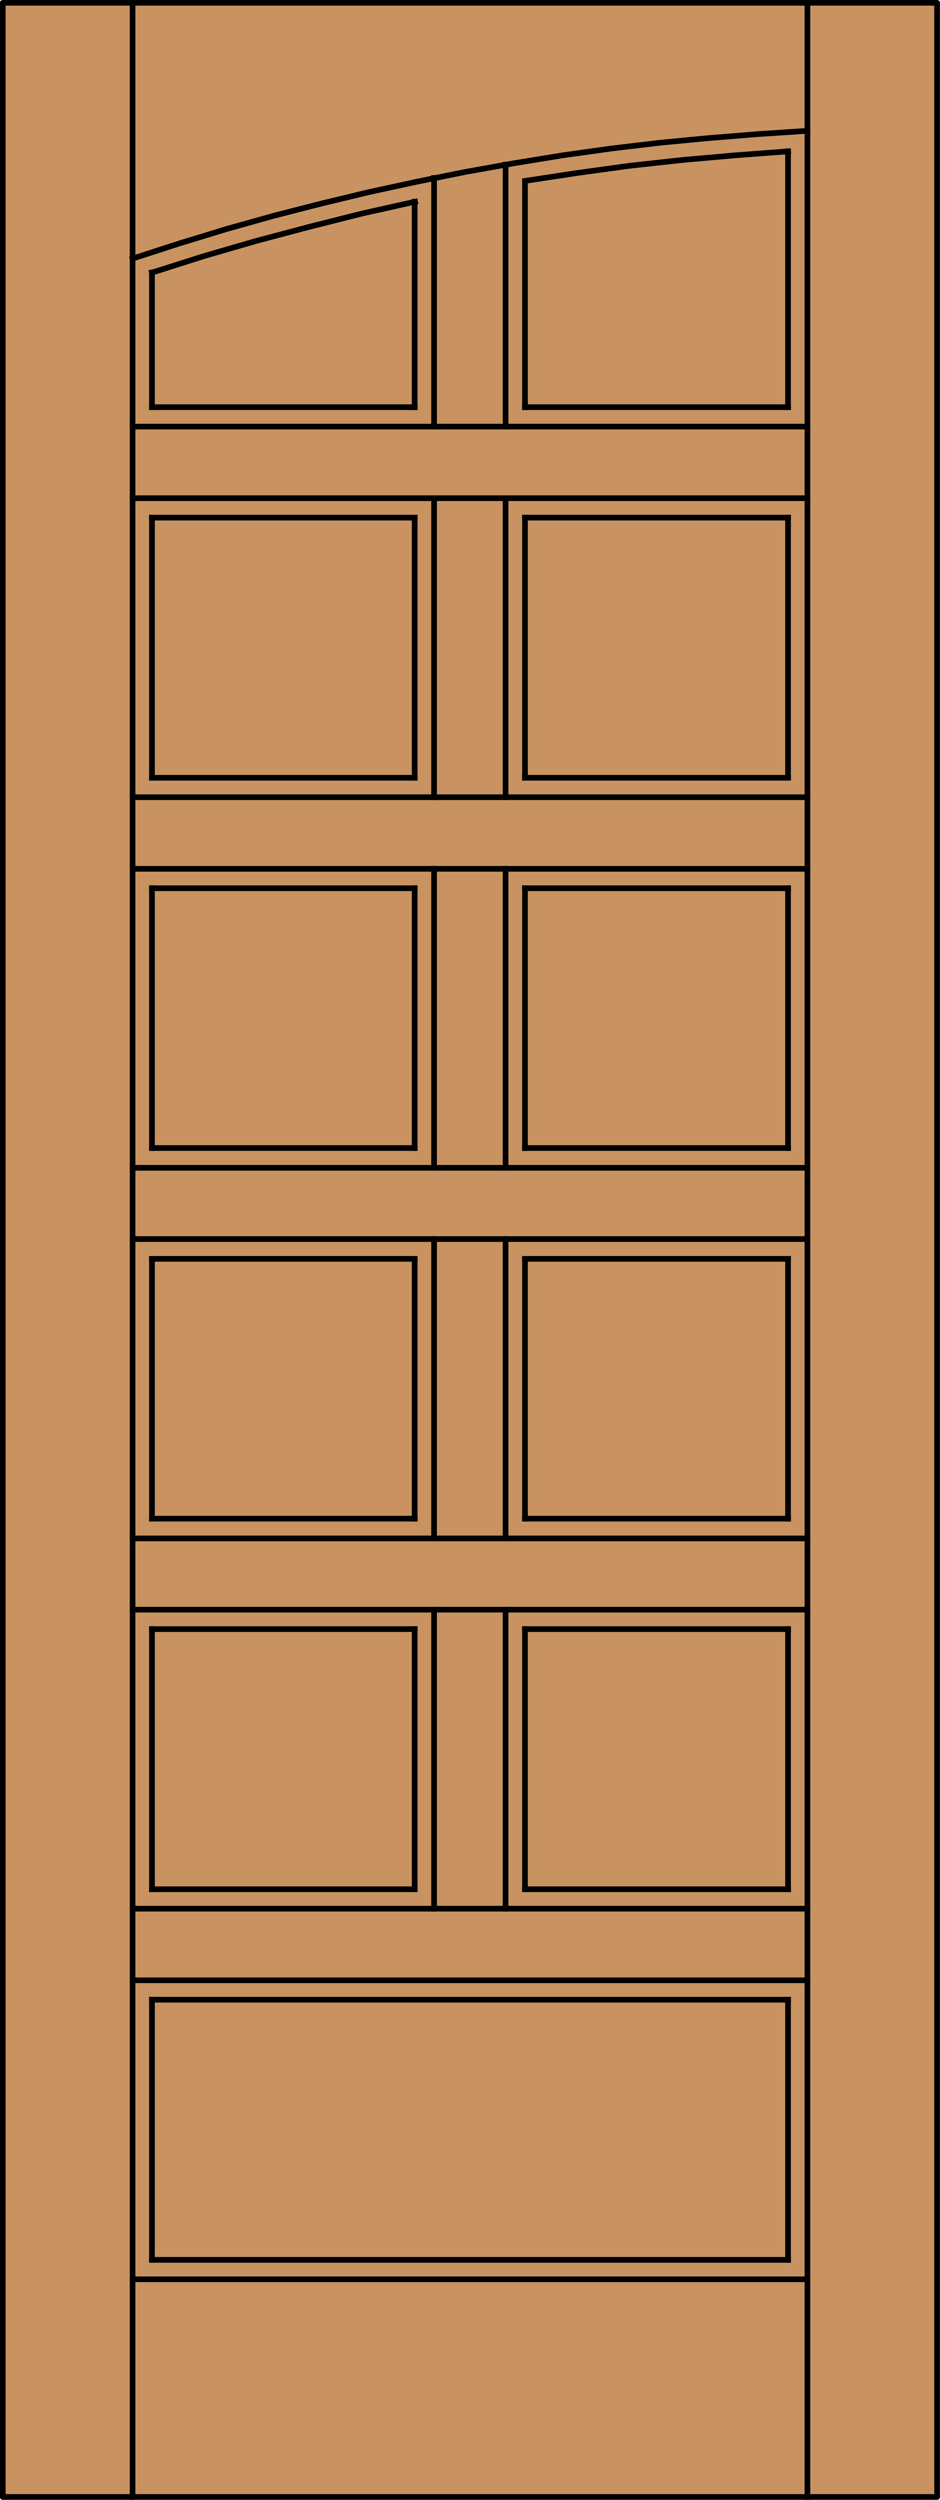
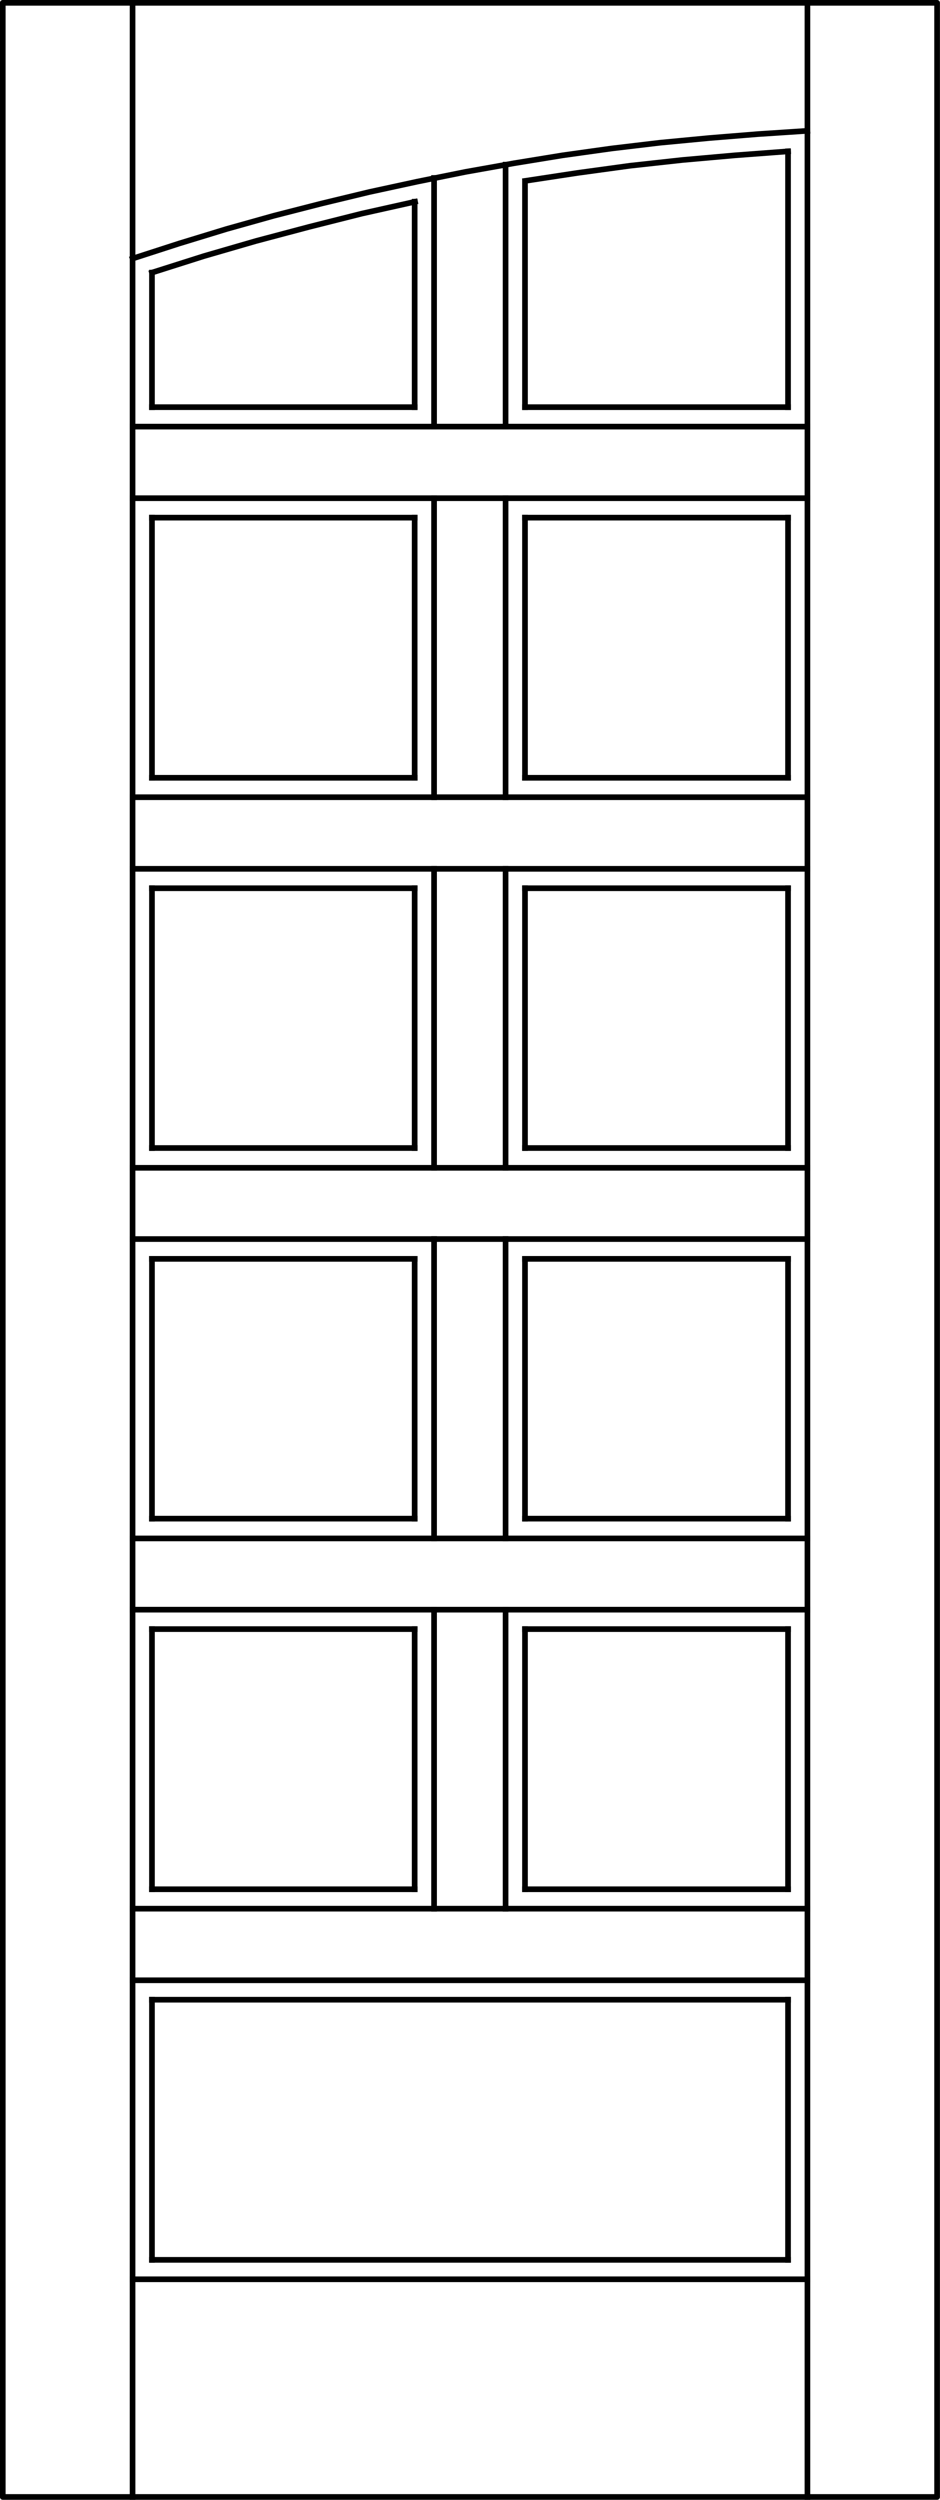
<svg xmlns="http://www.w3.org/2000/svg" version="1.1" id="Layer_1" x="0px" y="0px" width="83.012px" height="220.531px" viewBox="0 0 83.012 220.531" enable-background="new 0 0 83.012 220.531" xml:space="preserve">
  <g id="DOOR_FILL">
-     <rect x="0.256" y="0.249" fill="#C89361" width="82.512" height="220.03" />
-   </g>
+     </g>
  <g id="GLASS">
</g>
  <g id="_x31_">
    <rect x="0.244" y="0.249" fill="none" stroke="#000000" stroke-width="0.5" stroke-linecap="round" stroke-linejoin="round" width="82.512" height="220.03" />
  </g>
  <g id="_x30_">
</g>
  <g id="Layer_1_1_">
</g>
  <g>
    <line fill="none" stroke="#000000" stroke-width="0.5" stroke-linecap="square" stroke-miterlimit="10" x1="11.707" y1="142.003" x2="71.305" y2="142.003" />
    <line fill="none" stroke="#000000" stroke-width="0.5" stroke-linecap="square" stroke-miterlimit="10" x1="11.707" y1="109.308" x2="71.305" y2="109.308" />
    <line fill="none" stroke="#000000" stroke-width="0.5" stroke-linecap="square" stroke-miterlimit="10" x1="13.42" y1="68.615" x2="13.42" y2="45.666" />
    <line fill="none" stroke="#000000" stroke-width="0.5" stroke-linecap="square" stroke-miterlimit="10" x1="69.592" y1="133.973" x2="46.362" y2="133.973" />
    <line fill="none" stroke="#000000" stroke-width="0.5" stroke-linecap="square" stroke-miterlimit="10" x1="36.619" y1="17.796" x2="36.619" y2="35.92" />
    <line fill="none" stroke="#000000" stroke-width="0.5" stroke-linecap="square" stroke-miterlimit="10" x1="13.42" y1="78.359" x2="36.619" y2="78.359" />
    <line fill="none" stroke="#000000" stroke-width="0.5" stroke-linecap="square" stroke-miterlimit="10" x1="36.619" y1="101.277" x2="13.42" y2="101.277" />
    <line fill="none" stroke="#000000" stroke-width="0.5" stroke-linecap="square" stroke-miterlimit="10" x1="69.592" y1="35.92" x2="46.362" y2="35.92" />
    <line fill="none" stroke="#000000" stroke-width="0.5" stroke-linecap="square" stroke-miterlimit="10" x1="13.42" y1="143.717" x2="36.619" y2="143.717" />
    <line fill="none" stroke="#000000" stroke-width="0.5" stroke-linecap="square" stroke-miterlimit="10" x1="11.707" y1="70.329" x2="71.305" y2="70.329" />
    <line fill="none" stroke="#000000" stroke-width="0.5" stroke-linecap="square" stroke-miterlimit="10" x1="13.42" y1="133.973" x2="13.42" y2="111.055" />
    <line fill="none" stroke="#000000" stroke-width="0.5" stroke-linecap="square" stroke-miterlimit="10" x1="36.619" y1="143.717" x2="36.619" y2="166.667" />
    <line fill="none" stroke="#000000" stroke-width="0.5" stroke-linecap="square" stroke-miterlimit="10" x1="13.42" y1="176.412" x2="69.592" y2="176.412" />
    <line fill="none" stroke="#000000" stroke-width="0.5" stroke-linecap="square" stroke-miterlimit="10" x1="46.362" y1="166.667" x2="46.362" y2="143.717" />
    <line fill="none" stroke="#000000" stroke-width="0.5" stroke-linecap="square" stroke-miterlimit="10" x1="46.362" y1="101.277" x2="46.362" y2="78.359" />
    <line fill="none" stroke="#000000" stroke-width="0.5" stroke-linecap="square" stroke-miterlimit="10" x1="38.333" y1="109.308" x2="38.333" y2="135.718" />
    <polyline fill="none" stroke="#000000" stroke-width="0.5" stroke-linecap="square" stroke-miterlimit="10" points="71.305,11.542    66.957,11.828 62.642,12.177 58.294,12.59 54.01,13.098 49.694,13.701 45.409,14.399 41.125,15.161 36.873,16.018 32.62,16.938    28.399,17.954 24.178,19.034 19.99,20.208 15.832,21.478 11.707,22.811  " />
    <line fill="none" stroke="#000000" stroke-width="0.5" stroke-linecap="square" stroke-miterlimit="10" x1="13.42" y1="45.666" x2="36.619" y2="45.666" />
    <line fill="none" stroke="#000000" stroke-width="0.5" stroke-linecap="square" stroke-miterlimit="10" x1="69.592" y1="166.667" x2="46.362" y2="166.667" />
    <line fill="none" stroke="#000000" stroke-width="0.5" stroke-linecap="square" stroke-miterlimit="10" x1="71.305" y1="43.951" x2="11.707" y2="43.951" />
    <line fill="none" stroke="#000000" stroke-width="0.5" stroke-linecap="square" stroke-miterlimit="10" x1="36.619" y1="133.973" x2="13.42" y2="133.973" />
    <line fill="none" stroke="#000000" stroke-width="0.5" stroke-linecap="square" stroke-miterlimit="10" x1="46.362" y1="78.359" x2="69.592" y2="78.359" />
    <line fill="none" stroke="#000000" stroke-width="0.5" stroke-linecap="square" stroke-miterlimit="10" x1="11.707" y1="103.023" x2="71.305" y2="103.023" />
    <line fill="none" stroke="#000000" stroke-width="0.5" stroke-linecap="square" stroke-miterlimit="10" x1="11.707" y1="220.279" x2="11.707" y2="0.083" />
    <line fill="none" stroke="#000000" stroke-width="0.5" stroke-linecap="square" stroke-miterlimit="10" x1="11.707" y1="37.635" x2="71.305" y2="37.635" />
    <line fill="none" stroke="#000000" stroke-width="0.5" stroke-linecap="square" stroke-miterlimit="10" x1="36.619" y1="35.92" x2="13.42" y2="35.92" />
    <line fill="none" stroke="#000000" stroke-width="0.5" stroke-linecap="square" stroke-miterlimit="10" x1="46.362" y1="143.717" x2="69.592" y2="143.717" />
    <line fill="none" stroke="#000000" stroke-width="0.5" stroke-linecap="square" stroke-miterlimit="10" x1="46.362" y1="133.973" x2="46.362" y2="111.055" />
    <line fill="none" stroke="#000000" stroke-width="0.5" stroke-linecap="square" stroke-miterlimit="10" x1="13.42" y1="111.055" x2="36.619" y2="111.055" />
    <line fill="none" stroke="#000000" stroke-width="0.5" stroke-linecap="square" stroke-miterlimit="10" x1="44.648" y1="43.951" x2="44.648" y2="70.329" />
    <line fill="none" stroke="#000000" stroke-width="0.5" stroke-linecap="square" stroke-miterlimit="10" x1="69.592" y1="176.412" x2="69.592" y2="199.361" />
    <polyline fill="none" stroke="#000000" stroke-width="0.5" stroke-linecap="square" stroke-miterlimit="10" points="69.592,13.352    64.927,13.701 60.262,14.114 55.628,14.622 50.994,15.256 46.393,15.955  " />
    <line fill="none" stroke="#000000" stroke-width="0.5" stroke-linecap="square" stroke-miterlimit="10" x1="36.619" y1="111.055" x2="36.619" y2="133.973" />
    <line fill="none" stroke="#000000" stroke-width="0.5" stroke-linecap="square" stroke-miterlimit="10" x1="69.592" y1="13.352" x2="69.592" y2="35.92" />
    <line fill="none" stroke="#000000" stroke-width="0.5" stroke-linecap="square" stroke-miterlimit="10" x1="44.648" y1="109.308" x2="44.648" y2="135.718" />
    <line fill="none" stroke="#000000" stroke-width="0.5" stroke-linecap="square" stroke-miterlimit="10" x1="46.362" y1="45.666" x2="69.592" y2="45.666" />
    <line fill="none" stroke="#000000" stroke-width="0.5" stroke-linecap="square" stroke-miterlimit="10" x1="36.619" y1="166.667" x2="13.42" y2="166.667" />
    <line fill="none" stroke="#000000" stroke-width="0.5" stroke-linecap="square" stroke-miterlimit="10" x1="69.592" y1="78.359" x2="69.592" y2="101.277" />
    <line fill="none" stroke="#000000" stroke-width="0.5" stroke-linecap="square" stroke-miterlimit="10" x1="11.707" y1="135.718" x2="71.305" y2="135.718" />
    <line fill="none" stroke="#000000" stroke-width="0.5" stroke-linecap="square" stroke-miterlimit="10" x1="71.305" y1="220.279" x2="71.305" y2="0.083" />
    <line fill="none" stroke="#000000" stroke-width="0.5" stroke-linecap="square" stroke-miterlimit="10" x1="44.648" y1="14.526" x2="44.648" y2="37.635" />
    <line fill="none" stroke="#000000" stroke-width="0.5" stroke-linecap="square" stroke-miterlimit="10" x1="11.707" y1="174.697" x2="71.305" y2="174.697" />
    <line fill="none" stroke="#000000" stroke-width="0.5" stroke-linecap="square" stroke-miterlimit="10" x1="69.592" y1="68.615" x2="46.362" y2="68.615" />
    <line fill="none" stroke="#000000" stroke-width="0.5" stroke-linecap="square" stroke-miterlimit="10" x1="69.592" y1="143.717" x2="69.592" y2="166.667" />
    <line fill="none" stroke="#000000" stroke-width="0.5" stroke-linecap="square" stroke-miterlimit="10" x1="44.648" y1="76.646" x2="44.648" y2="103.023" />
    <line fill="none" stroke="#000000" stroke-width="0.5" stroke-linecap="square" stroke-miterlimit="10" x1="46.362" y1="111.055" x2="69.592" y2="111.055" />
    <line fill="none" stroke="#000000" stroke-width="0.5" stroke-linecap="square" stroke-miterlimit="10" x1="44.648" y1="142.003" x2="44.648" y2="168.381" />
    <polyline fill="none" stroke="#000000" stroke-width="0.5" stroke-linecap="square" stroke-miterlimit="10" points="36.651,17.796    31.954,18.843 27.289,20.018 22.624,21.255 18.022,22.589 13.42,24.049  " />
    <line fill="none" stroke="#000000" stroke-width="0.5" stroke-linecap="square" stroke-miterlimit="10" x1="69.592" y1="199.361" x2="13.42" y2="199.361" />
    <line fill="none" stroke="#000000" stroke-width="0.5" stroke-linecap="square" stroke-miterlimit="10" x1="46.362" y1="68.615" x2="46.362" y2="45.666" />
    <line fill="none" stroke="#000000" stroke-width="0.5" stroke-linecap="square" stroke-miterlimit="10" x1="13.42" y1="35.92" x2="13.42" y2="24.049" />
    <line fill="none" stroke="#000000" stroke-width="0.5" stroke-linecap="square" stroke-miterlimit="10" x1="38.333" y1="142.003" x2="38.333" y2="168.381" />
    <line fill="none" stroke="#000000" stroke-width="0.5" stroke-linecap="square" stroke-miterlimit="10" x1="11.707" y1="201.075" x2="71.305" y2="201.075" />
    <line fill="none" stroke="#000000" stroke-width="0.5" stroke-linecap="square" stroke-miterlimit="10" x1="13.42" y1="199.361" x2="13.42" y2="176.412" />
    <line fill="none" stroke="#000000" stroke-width="0.5" stroke-linecap="square" stroke-miterlimit="10" x1="69.592" y1="45.666" x2="69.592" y2="68.615" />
    <line fill="none" stroke="#000000" stroke-width="0.5" stroke-linecap="square" stroke-miterlimit="10" x1="11.707" y1="168.381" x2="71.305" y2="168.381" />
    <line fill="none" stroke="#000000" stroke-width="0.5" stroke-linecap="square" stroke-miterlimit="10" x1="13.42" y1="101.277" x2="13.42" y2="78.359" />
    <line fill="none" stroke="#000000" stroke-width="0.5" stroke-linecap="square" stroke-miterlimit="10" x1="69.592" y1="101.277" x2="46.362" y2="101.277" />
    <line fill="none" stroke="#000000" stroke-width="0.5" stroke-linecap="square" stroke-miterlimit="10" x1="38.333" y1="15.701" x2="38.333" y2="37.635" />
    <line fill="none" stroke="#000000" stroke-width="0.5" stroke-linecap="square" stroke-miterlimit="10" x1="13.42" y1="166.667" x2="13.42" y2="143.717" />
    <line fill="none" stroke="#000000" stroke-width="0.5" stroke-linecap="square" stroke-miterlimit="10" x1="36.619" y1="68.615" x2="13.42" y2="68.615" />
    <line fill="none" stroke="#000000" stroke-width="0.5" stroke-linecap="square" stroke-miterlimit="10" x1="46.362" y1="35.92" x2="46.362" y2="15.987" />
    <line fill="none" stroke="#000000" stroke-width="0.5" stroke-linecap="square" stroke-miterlimit="10" x1="69.592" y1="111.055" x2="69.592" y2="133.973" />
    <line fill="none" stroke="#000000" stroke-width="0.5" stroke-linecap="square" stroke-miterlimit="10" x1="38.333" y1="76.646" x2="38.333" y2="103.023" />
    <line fill="none" stroke="#000000" stroke-width="0.5" stroke-linecap="square" stroke-miterlimit="10" x1="71.305" y1="76.646" x2="11.707" y2="76.646" />
    <line fill="none" stroke="#000000" stroke-width="0.5" stroke-linecap="square" stroke-miterlimit="10" x1="36.619" y1="45.666" x2="36.619" y2="68.615" />
    <line fill="none" stroke="#000000" stroke-width="0.5" stroke-linecap="square" stroke-miterlimit="10" x1="38.333" y1="43.951" x2="38.333" y2="70.329" />
    <line fill="none" stroke="#000000" stroke-width="0.5" stroke-linecap="square" stroke-miterlimit="10" x1="36.619" y1="78.359" x2="36.619" y2="101.277" />
  </g>
</svg>